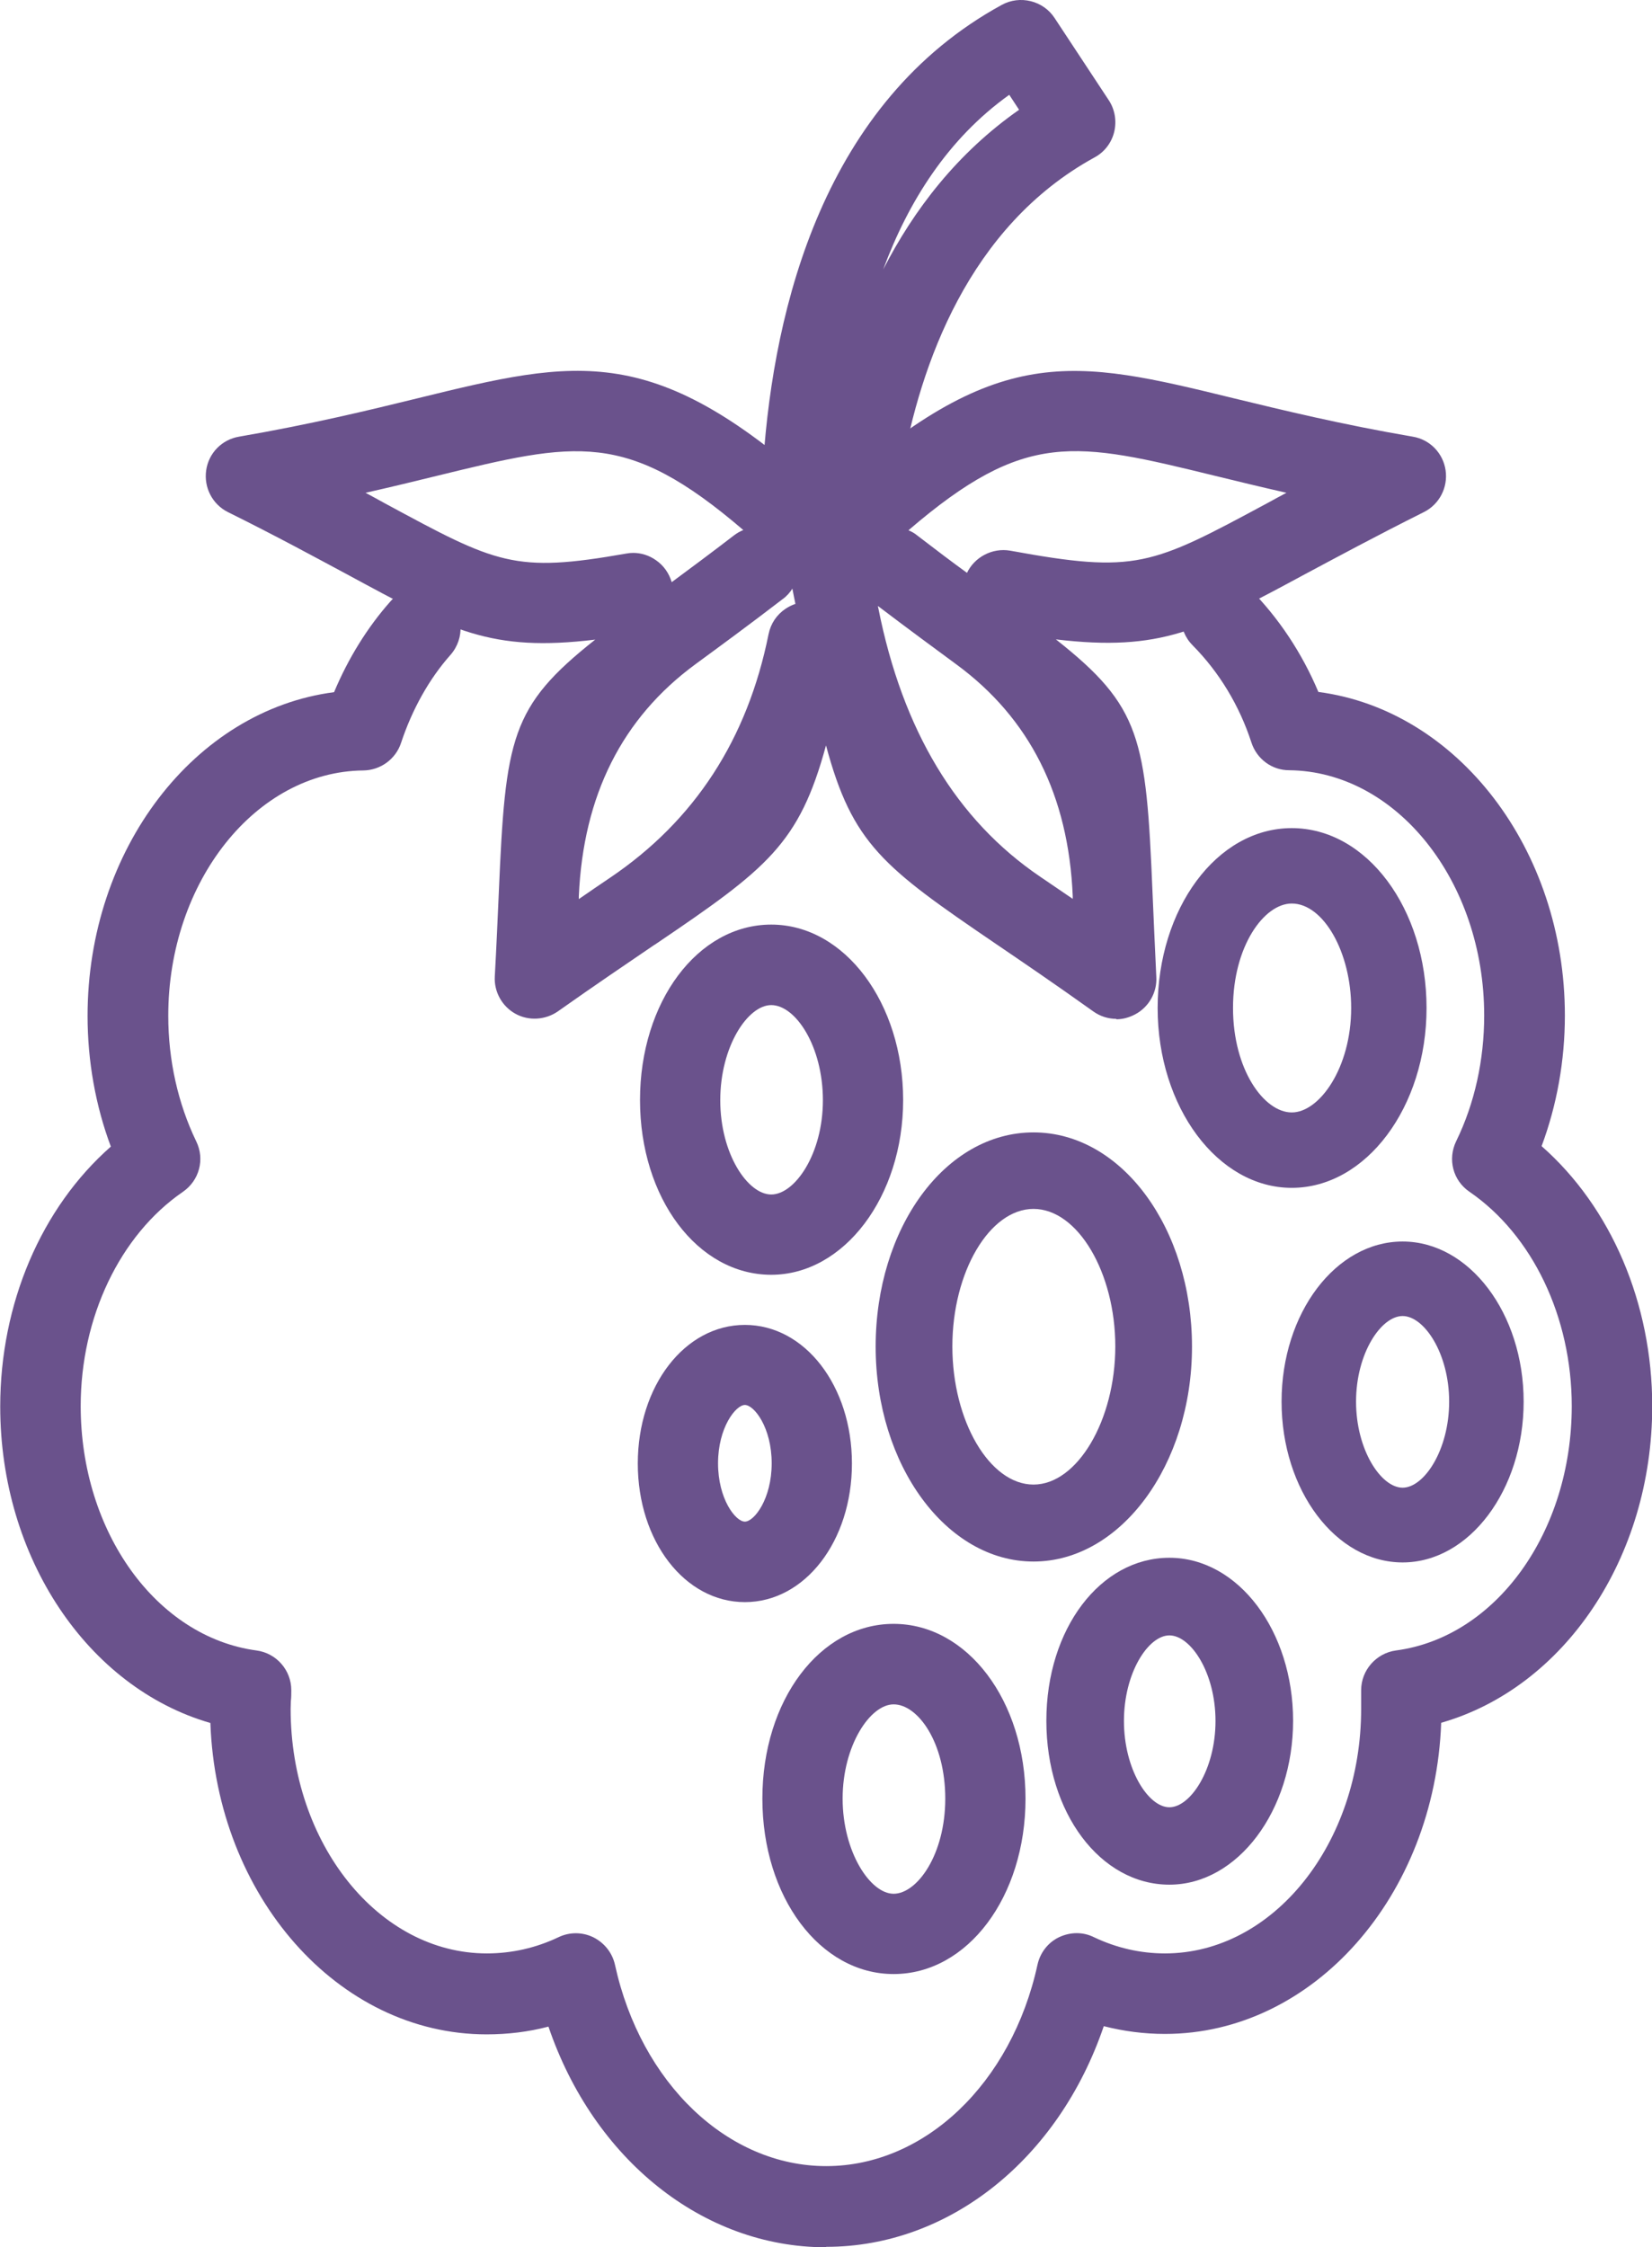
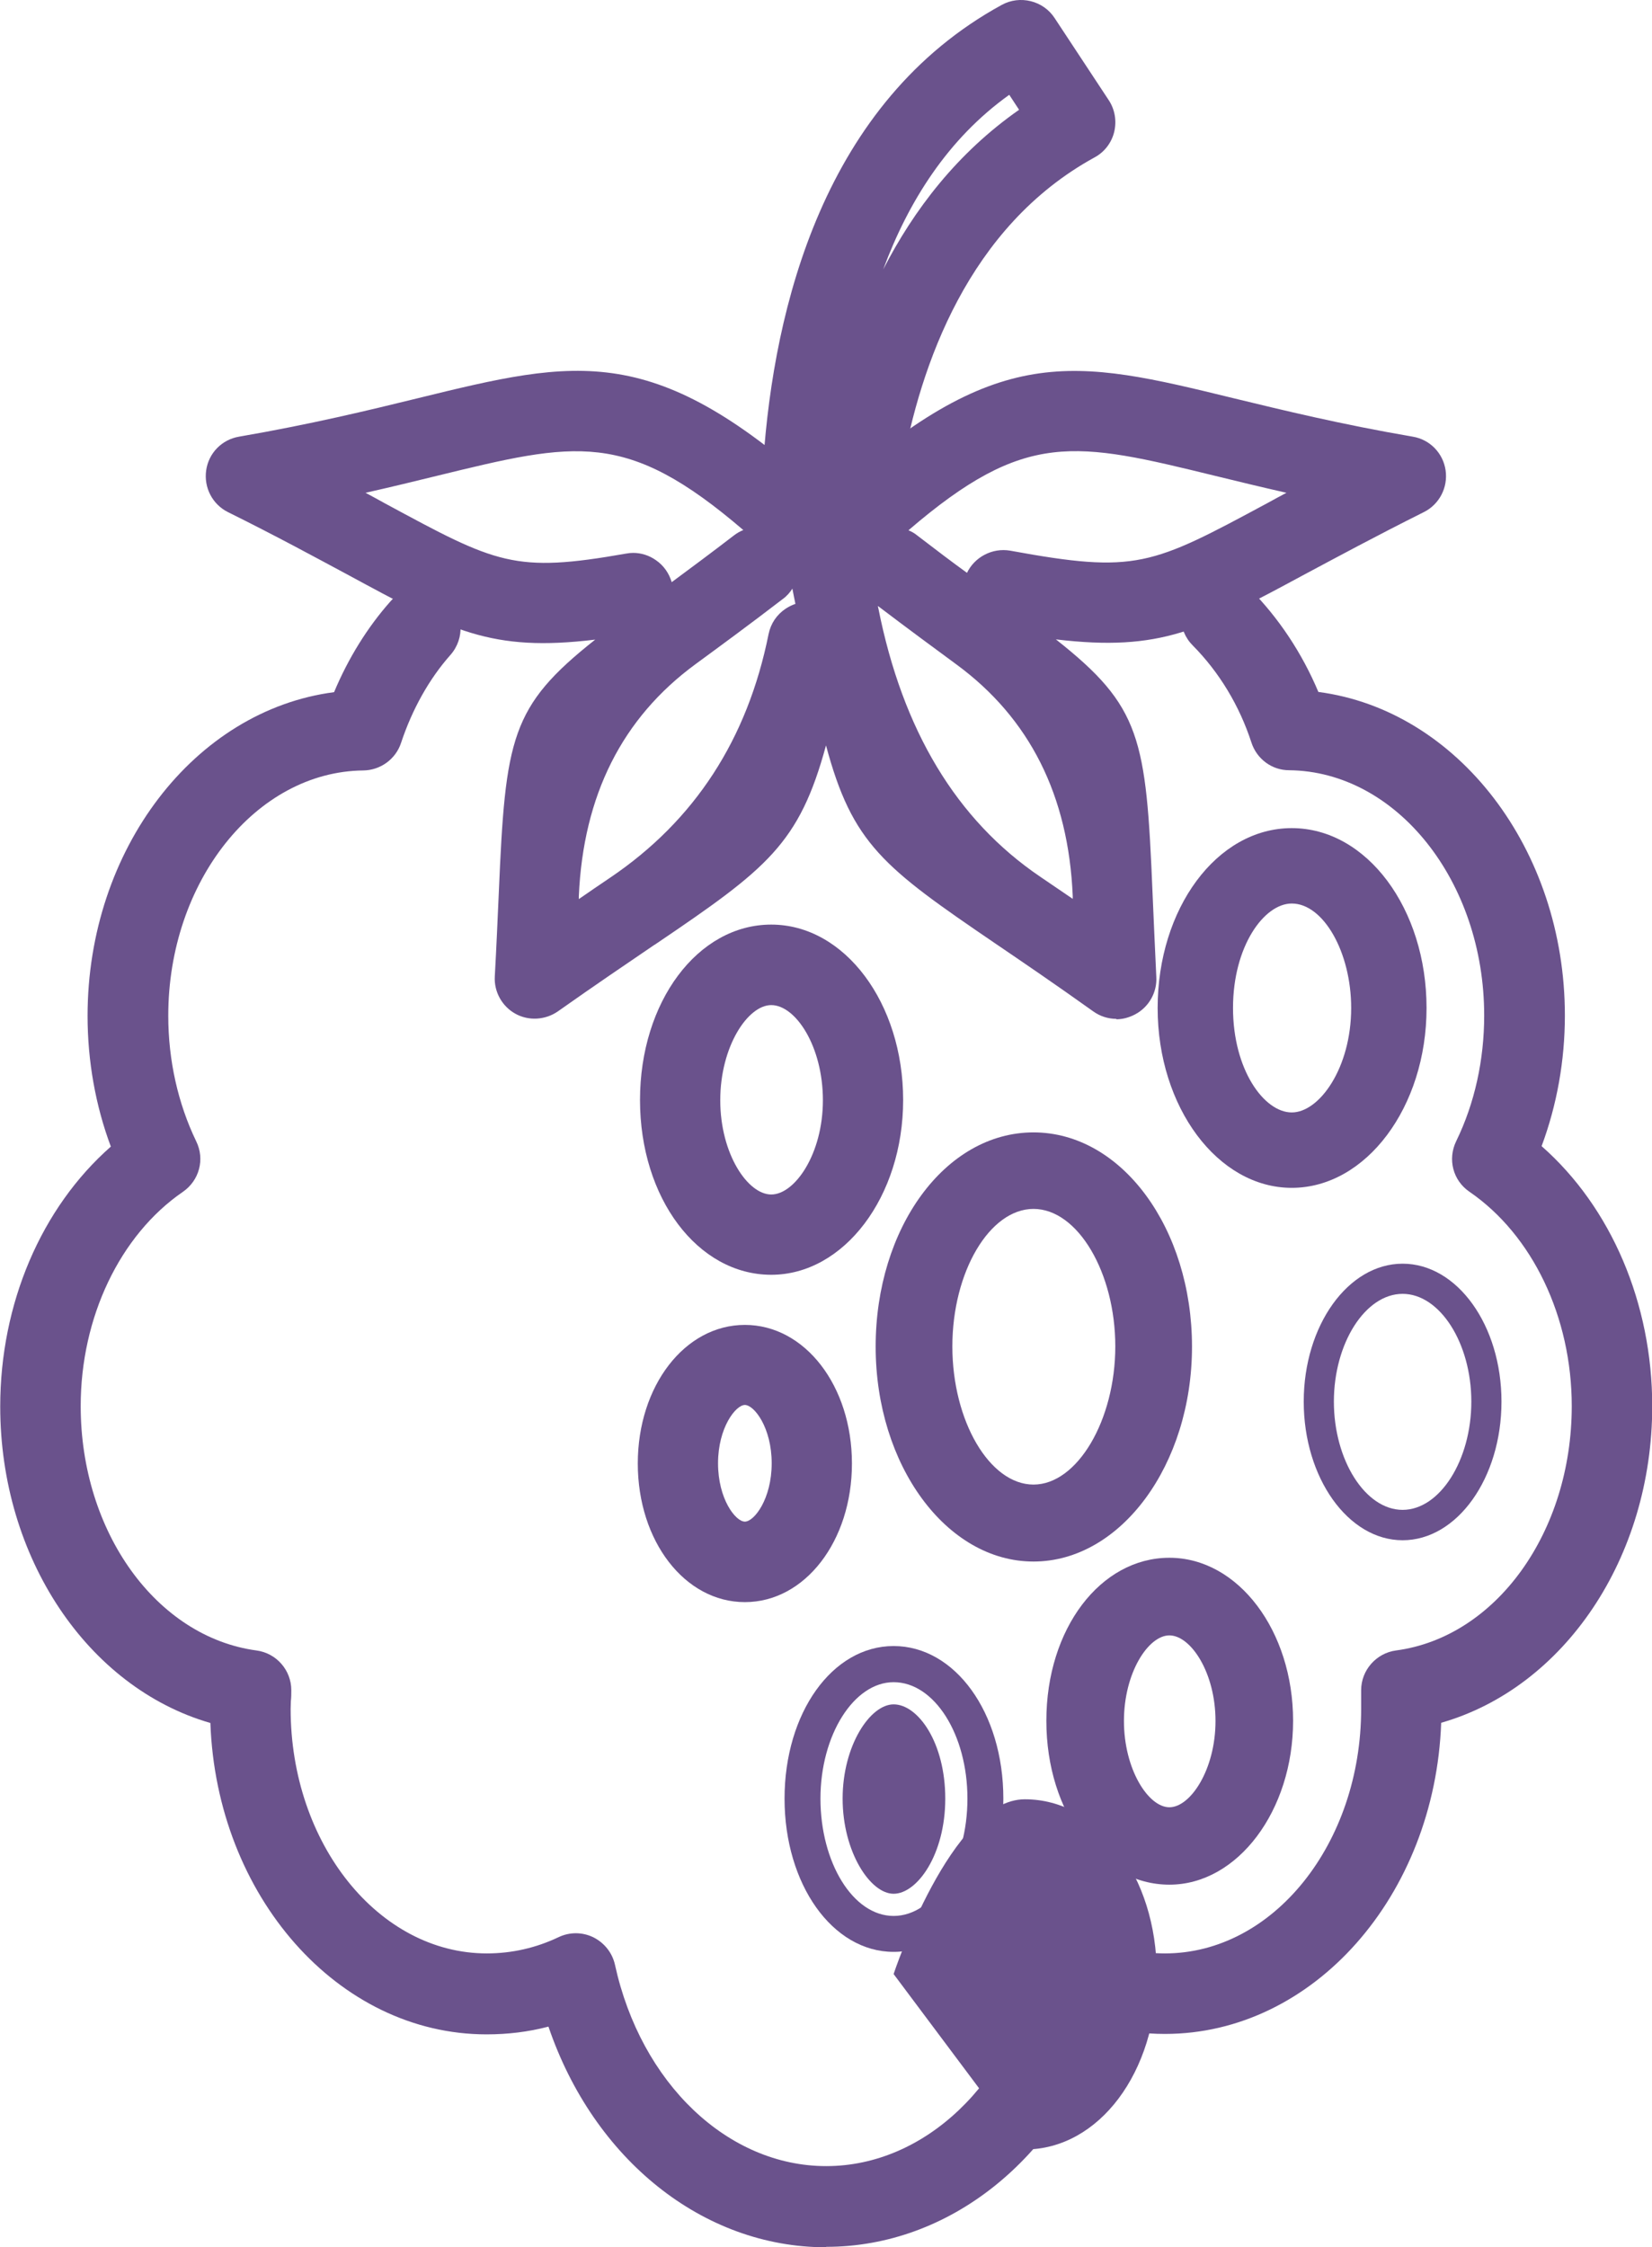
<svg xmlns="http://www.w3.org/2000/svg" id="Layer_2" data-name="Layer 2" viewBox="0 0 74.52 101.33">
  <defs>
    <style>
      .cls-1 {
        fill: #6a528c;
      }
    </style>
  </defs>
  <g id="katman_1" data-name="katman 1">
    <g>
      <g>
        <path class="cls-1" d="M36.18,21.75s.04,0,.06,0c.42,0,.78-.33,.81-.75,.42-6.13,2.3-14.14,8.76-18.1l1.55,2.34c-6.03,3.72-8.36,10.41-9.25,15.47-.08,.44,.22,.86,.66,.94,.44,.08,.86-.22,.94-.66,.86-4.91,3.16-11.46,9.19-14.77,.2-.11,.34-.3,.4-.52,.06-.22,.02-.45-.11-.64l-2.44-3.7c-.23-.35-.7-.47-1.07-.27-7.63,4.16-9.78,13.06-10.25,19.79-.03,.45,.31,.83,.75,.86Z" />
        <path class="cls-1" d="M36.23,22.75h-.12c-.48-.04-.92-.26-1.24-.62-.32-.36-.47-.83-.44-1.31,.48-6.98,2.74-16.22,10.76-20.6,.82-.45,1.87-.19,2.38,.59l2.44,3.7c.28,.42,.37,.94,.25,1.44-.12,.49-.44,.91-.89,1.15-5.69,3.12-7.86,9.37-8.69,14.06-.18,.98-1.11,1.64-2.1,1.47-.38-.07-.72-.25-.97-.51-.33,.39-.83,.64-1.38,.64ZM45.52,4.28c-2.77,1.98-4.55,4.82-5.68,7.87,1.38-2.69,3.34-5.25,6.13-7.2l-.44-.67Z" />
      </g>
      <g>
        <path class="cls-1" d="M68.32,52c.82-1.9,1.24-4.03,1.24-6.19,0-7.25-4.8-13.24-10.82-13.66-.68-1.84-1.74-3.51-3.09-4.88-.32-.32-.83-.32-1.15,0-.32,.31-.32,.83,0,1.15,1.3,1.31,2.3,2.96,2.89,4.77,.11,.33,.41,.56,.76,.56,5.4,.06,9.79,5.47,9.79,12.06,0,2.16-.47,4.26-1.36,6.1-.18,.36-.06,.8,.27,1.02,3.11,2.14,5.04,6.16,5.04,10.49,0,6.17-3.78,11.33-8.8,12.01-.4,.05-.7,.4-.7,.8v.84c0,6.63-4.42,12.03-9.85,12.03-1.26,0-2.48-.28-3.63-.83-.22-.11-.48-.11-.71,0-.22,.11-.38,.31-.44,.56-1.27,5.81-5.59,9.87-10.51,9.87s-9.24-4.06-10.51-9.87c-.05-.24-.21-.45-.44-.56-.22-.11-.48-.11-.71,0-1.15,.55-2.38,.83-3.66,.83-5.43,0-9.85-5.4-9.85-12.03,0-.13,0-.27,.02-.4,0-.15,.02-.3,.02-.44,0-.41-.3-.75-.7-.8-5.02-.67-8.8-5.83-8.8-12.01,0-4.33,1.93-8.35,5.04-10.49,.33-.23,.45-.66,.27-1.02-.89-1.83-1.36-3.94-1.36-6.1,0-6.59,4.39-12,9.79-12.06,.35,0,.65-.23,.76-.56,.54-1.64,1.39-3.14,2.44-4.32,.3-.34,.27-.85-.07-1.14-.34-.3-.85-.27-1.14,.07-1.08,1.22-1.97,2.71-2.58,4.36-6.02,.42-10.82,6.41-10.82,13.66,0,2.16,.43,4.29,1.24,6.19-3.22,2.51-5.19,6.82-5.19,11.42,0,6.69,4.02,12.34,9.47,13.49,0,.05,0,.11,0,.17,0,7.53,5.15,13.65,11.47,13.65,1.19,0,2.35-.2,3.45-.61,1.68,6.06,6.45,10.2,11.86,10.2s10.18-4.15,11.86-10.2c1.1,.4,2.25,.61,3.42,.61,6.32,0,11.47-6.12,11.47-13.65v-.16c5.47-1.14,9.5-6.8,9.5-13.49,0-4.6-1.97-8.91-5.19-11.42Z" />
        <path class="cls-1" d="M37.26,101.33c-5.55,0-10.48-3.96-12.52-9.95-.91,.24-1.84,.35-2.79,.35-6.7,0-12.18-6.24-12.46-14.04-5.54-1.6-9.48-7.46-9.48-14.27,0-4.64,1.85-8.96,4.99-11.72-.69-1.84-1.05-3.86-1.05-5.89,0-7.51,4.83-13.78,11.12-14.6,.64-1.53,1.51-2.93,2.54-4.09,.66-.75,1.81-.81,2.56-.15,.75,.67,.81,1.81,.15,2.56-.96,1.08-1.73,2.46-2.23,3.97-.24,.73-.93,1.23-1.7,1.24-4.85,.05-8.8,5.02-8.8,11.06,0,2.01,.44,3.96,1.26,5.66,.4,.81,.14,1.77-.6,2.28-2.84,1.95-4.61,5.66-4.61,9.66,0,5.67,3.41,10.41,7.93,11.02,.9,.12,1.57,.89,1.57,1.79,0,.16,0,.33-.02,.5,0,.11-.01,.23-.01,.34,0,6.08,3.97,11.03,8.85,11.03,1.13,0,2.22-.25,3.23-.73,.5-.24,1.07-.24,1.57,0,.5,.25,.86,.7,.98,1.24,1.17,5.35,5.09,9.08,9.53,9.08s8.36-3.73,9.53-9.08c.12-.54,.47-1,.97-1.24,.51-.24,1.08-.25,1.58,0,1.01,.48,2.09,.73,3.2,.73,4.88,0,8.85-4.95,8.85-11.03v-.84c0-.9,.68-1.67,1.57-1.79,4.52-.6,7.93-5.34,7.93-11.02,0-4.01-1.77-7.71-4.61-9.66-.75-.51-1-1.47-.6-2.29,.83-1.7,1.26-3.66,1.26-5.66,0-6.05-3.95-11.01-8.8-11.06-.78,0-1.46-.51-1.7-1.25-.54-1.66-1.45-3.17-2.65-4.38-.34-.34-.53-.8-.52-1.28s.19-.94,.54-1.28c.71-.7,1.86-.7,2.56,.01,1.3,1.31,2.36,2.91,3.09,4.65,6.28,.82,11.12,7.09,11.12,14.59,0,2.03-.36,4.04-1.05,5.89,3.14,2.76,4.99,7.09,4.99,11.72,0,6.83-3.96,12.69-9.52,14.28-.28,7.79-5.76,14.03-12.46,14.03-.94,0-1.86-.12-2.76-.35-2.04,5.99-6.97,9.95-12.52,9.95Z" />
      </g>
      <g>
        <path class="cls-1" d="M10.73,22.19c2.22,1.11,3.98,2.06,5.39,2.82,5.22,2.82,6.62,3.58,12.58,2.54,.44-.08,.74-.5,.66-.94-.08-.44-.5-.74-.94-.66-5.39,.94-6.45,.37-11.53-2.37-.94-.51-2.03-1.1-3.31-1.76,2.29-.46,4.23-.93,5.86-1.33,7.35-1.8,9.61-2.35,17.07,4.78,.2,.97,.37,1.85,.53,2.66,.04,.22,.09,.43,.13,.64-.11-.21-.31-.37-.56-.42-.43-.09-.87,.2-.95,.63-1.51,7.52-1.62,7.6-7.54,11.6-.9,.61-1.92,1.3-3.1,2.12,.04-.77,.07-1.48,.1-2.14q.32-7.29,5.67-11.22c1.09-.8,2.38-1.75,3.92-2.93,.36-.27,.42-.78,.15-1.14-.27-.35-.78-.42-1.14-.15-1.53,1.18-2.81,2.12-3.89,2.91-5.86,4.3-5.98,4.54-6.33,12.46-.05,1.09-.1,2.34-.18,3.78-.02,.31,.15,.6,.42,.75,.12,.07,.26,.1,.39,.1,.16,0,.33-.05,.47-.15,1.75-1.24,3.21-2.23,4.43-3.06,6.08-4.12,6.58-4.45,8.22-12.62,0-.03,0-.06,.01-.08,1.63,8.16,1.96,8.45,8.18,12.68,1.22,.83,2.69,1.83,4.45,3.08,.25,.18,.59,.2,.86,.05,.27-.15,.44-.44,.42-.75-.08-1.44-.13-2.69-.17-3.79-.33-7.92-.44-8.15-6.32-12.46-1.08-.79-2.37-1.73-3.9-2.91-.36-.27-.87-.2-1.14,.15-.27,.36-.2,.86,.15,1.14,1.55,1.18,2.84,2.13,3.93,2.93q5.36,3.93,5.66,11.22c.03,.65,.06,1.37,.09,2.14-1.18-.83-2.22-1.53-3.12-2.14q-6-4.08-7.71-12.75c-.15-.76-.31-1.58-.49-2.48,7.34-6.99,9.62-6.43,16.9-4.65,1.64,.4,3.58,.88,5.89,1.33-1.26,.65-2.33,1.23-3.26,1.73-5.3,2.85-6.25,3.37-12.27,2.26-.44-.08-.86,.21-.94,.65-.08,.44,.21,.86,.65,.94,6.58,1.2,7.87,.51,13.33-2.43,1.4-.76,3.15-1.7,5.35-2.8,.31-.16,.49-.5,.44-.84-.05-.35-.32-.62-.66-.68-3.31-.57-5.98-1.22-8.13-1.75-7.46-1.82-10.36-2.53-18.17,4.83-7.82-7.37-10.72-6.66-18.2-4.83-2.14,.52-4.81,1.18-8.11,1.74-.35,.06-.61,.33-.66,.68-.05,.35,.13,.69,.44,.84Z" />
        <path class="cls-1" d="M50.36,45.94c-.37,0-.73-.11-1.05-.34-1.75-1.25-3.21-2.24-4.43-3.07-5.04-3.43-6.43-4.48-7.62-8.92-1.21,4.45-2.65,5.55-7.67,8.95l-.11,.07c-1.19,.81-2.61,1.77-4.31,2.97-.57,.4-1.33,.44-1.92,.11-.6-.33-.97-.99-.93-1.68,.08-1.44,.13-2.68,.18-3.77,.3-6.99,.53-8.4,4.35-11.42-4.7,.57-6.5-.4-11.19-2.94-1.42-.76-3.16-1.71-5.38-2.81h0c-.7-.35-1.09-1.11-.98-1.88,.11-.78,.71-1.39,1.48-1.52,3.25-.56,5.89-1.2,8.01-1.72,7.31-1.79,10.74-2.63,18.47,4.43,7.72-7.05,11.14-6.21,18.4-4.44,2.15,.52,4.8,1.17,8.07,1.73,.78,.13,1.37,.75,1.48,1.52,.11,.77-.28,1.53-.98,1.88-2.16,1.08-3.88,2.01-5.27,2.75-4.8,2.59-6.6,3.55-11.33,2.99,3.84,3.03,4.07,4.44,4.36,11.44,.05,1.11,.1,2.35,.17,3.78,.04,.69-.33,1.35-.94,1.68-.28,.15-.57,.23-.87,.23Zm-14.61-19.41c-.11,.18-.26,.35-.44,.48-1.55,1.19-2.85,2.14-3.94,2.94q-4.96,3.64-5.26,10.46v.13c.5-.35,.98-.67,1.42-.97q5.71-3.86,7.14-10.98c.1-.48,.37-.88,.78-1.15,.14-.09,.28-.16,.43-.21-.05-.23-.09-.46-.14-.7Zm3.85,.81l.02,.08q1.64,8.27,7.3,12.11c.46,.31,.94,.64,1.47,1v-.13q-.29-6.81-5.26-10.45c-.99-.73-2.15-1.58-3.52-2.62Zm-11.01-.41h0Zm-.03-2c.36,0,.72,.11,1.03,.33,.35,.24,.59,.59,.71,.99,.85-.63,1.77-1.31,2.81-2.11,.13-.1,.27-.18,.42-.24-5.29-4.53-7.53-3.98-13.84-2.44-.94,.23-2,.49-3.2,.76,.31,.17,.6,.32,.88,.48,5.05,2.73,5.83,3.15,10.88,2.26,.11-.02,.21-.03,.32-.03Zm12.42-1.02c.14,.06,.27,.13,.39,.23,.82,.63,1.56,1.19,2.25,1.69,.34-.71,1.14-1.14,1.95-1,5.68,1.04,6.35,.68,11.61-2.15,.27-.15,.55-.3,.85-.46-1.19-.27-2.26-.53-3.2-.76-6.35-1.55-8.56-2.09-13.85,2.45Z" />
      </g>
      <g>
        <path class="cls-1" d="M63.27,69.45c2.46,0,4.46-2.8,4.46-6.25s-2-6.22-4.46-6.22-4.46,2.79-4.46,6.22,2,6.25,4.46,6.25Zm0-11.11c1.68,0,3.1,2.22,3.1,4.86s-1.42,4.88-3.1,4.88-3.1-2.24-3.1-4.88,1.42-4.86,3.1-4.86Z" />
-         <path class="cls-1" d="M63.27,70.45c-3.01,0-5.46-3.25-5.46-7.25s2.45-7.22,5.46-7.22,5.46,3.24,5.46,7.22-2.45,7.25-5.46,7.25Zm0-11.11c-.97,0-2.1,1.68-2.1,3.86s1.13,3.88,2.1,3.88,2.1-1.7,2.1-3.88-1.13-3.86-2.1-3.86Z" />
      </g>
      <g>
        <path class="cls-1" d="M58.27,38.34c-2.83,0-5.05,3.12-5.05,7.11s2.27,7.11,5.05,7.11,5.08-3.19,5.08-7.11-2.28-7.11-5.08-7.11Zm0,12.82c-1.98,0-3.65-2.62-3.65-5.71s1.64-5.71,3.65-5.71,3.68,2.56,3.68,5.71-1.68,5.71-3.68,5.71Z" />
        <path class="cls-1" d="M58.27,53.56c-3.34,0-6.05-3.64-6.05-8.11s2.66-8.11,6.05-8.11,6.08,3.64,6.08,8.11-2.73,8.11-6.08,8.11Zm0-12.82c-1.25,0-2.65,1.93-2.65,4.71s1.4,4.71,2.65,4.71,2.68-2.01,2.68-4.71c0-2.51-1.25-4.71-2.68-4.71Z" />
      </g>
      <g>
        <path class="cls-1" d="M52.75,83.98c2.52,0,4.58-2.86,4.58-6.39s-2.05-6.35-4.58-6.35-4.55,2.79-4.55,6.35,2,6.39,4.55,6.39Zm0-11.24c1.67,0,3.08,2.22,3.08,4.86s-1.41,4.89-3.08,4.89-3.05-2.24-3.05-4.89,1.4-4.86,3.05-4.86Z" />
        <path class="cls-1" d="M52.75,84.98c-3.11,0-5.55-3.24-5.55-7.39s2.44-7.35,5.55-7.35,5.58,3.3,5.58,7.35-2.5,7.39-5.58,7.39Zm0-11.24c-.95,0-2.05,1.68-2.05,3.86s1.1,3.89,2.05,3.89,2.08-1.7,2.08-3.89-1.12-3.86-2.08-3.86Z" />
      </g>
      <g>
-         <path class="cls-1" d="M52.77,60.72c0-4.78-2.76-8.66-6.15-8.66s-6.12,3.81-6.12,8.66,2.75,8.69,6.12,8.69,6.15-3.9,6.15-8.69Zm-10.81,0c0-3.97,2.09-7.2,4.66-7.2s4.69,3.23,4.69,7.2-2.15,7.23-4.69,7.23-4.66-3.24-4.66-7.23Z" />
        <path class="cls-1" d="M46.62,70.41c-3.93,0-7.12-4.35-7.12-9.69s3.13-9.66,7.12-9.66,7.15,4.34,7.15,9.66-3.21,9.69-7.15,9.69Zm0-15.9c-1.98,0-3.66,2.84-3.66,6.2s1.68,6.23,3.66,6.23,3.69-2.91,3.69-6.23-1.69-6.2-3.69-6.2Z" />
      </g>
      <g>
        <path class="cls-1" d="M40.31,88.01c2.78,0,4.95-3.03,4.95-6.91s-2.18-6.88-4.95-6.88-4.92,3.02-4.92,6.88,2.16,6.91,4.92,6.91Zm0-12.16c1.84,0,3.33,2.36,3.33,5.25s-1.49,5.29-3.33,5.29-3.3-2.42-3.3-5.29,1.51-5.25,3.3-5.25Z" />
-         <path class="cls-1" d="M40.31,89.01c-3.32,0-5.92-3.47-5.92-7.91s2.6-7.88,5.92-7.88,5.95,3.46,5.95,7.88-2.61,7.91-5.95,7.91Zm0-12.16c-1.06,0-2.3,1.86-2.3,4.25s1.24,4.29,2.3,4.29,2.33-1.76,2.33-4.29-1.23-4.25-2.33-4.25Z" />
+         <path class="cls-1" d="M40.31,89.01s2.6-7.88,5.92-7.88,5.95,3.46,5.95,7.88-2.61,7.91-5.95,7.91Zm0-12.16c-1.06,0-2.3,1.86-2.3,4.25s1.24,4.29,2.3,4.29,2.33-1.76,2.33-4.29-1.23-4.25-2.33-4.25Z" />
      </g>
      <g>
        <path class="cls-1" d="M34.79,56.48c2.73,0,4.95-3.08,4.95-6.88s-2.22-6.91-4.95-6.91-4.92,3.03-4.92,6.91,2.16,6.88,4.92,6.88Zm0-12.16c1.81,0,3.33,2.42,3.33,5.29s-1.53,5.25-3.33,5.25-3.3-2.41-3.3-5.25,1.51-5.29,3.3-5.29Z" />
        <path class="cls-1" d="M34.79,57.48c-3.32,0-5.92-3.46-5.92-7.88s2.6-7.91,5.92-7.91,5.95,3.55,5.95,7.91-2.67,7.88-5.95,7.88Zm0-12.16c-1.06,0-2.3,1.87-2.3,4.29s1.24,4.25,2.3,4.25,2.33-1.82,2.33-4.25-1.23-4.29-2.33-4.29Z" />
      </g>
      <g>
        <path class="cls-1" d="M33.6,71.24c2.15,0,3.83-2.31,3.83-5.25s-1.68-5.25-3.83-5.25-3.83,2.31-3.83,5.25,1.68,5.25,3.83,5.25Zm0-8.89c1.2,0,2.21,1.66,2.21,3.63s-1.01,3.63-2.21,3.63-2.21-1.66-2.21-3.63,1.01-3.63,2.21-3.63Z" />
        <path class="cls-1" d="M33.6,72.24c-2.71,0-4.83-2.75-4.83-6.25s2.12-6.25,4.83-6.25,4.83,2.75,4.83,6.25-2.12,6.25-4.83,6.25Zm0-8.89c-.41,0-1.21,1.02-1.21,2.63s.79,2.63,1.21,2.63,1.21-1.02,1.21-2.63-.79-2.63-1.21-2.63Z" />
      </g>
    </g>
  </g>
</svg>